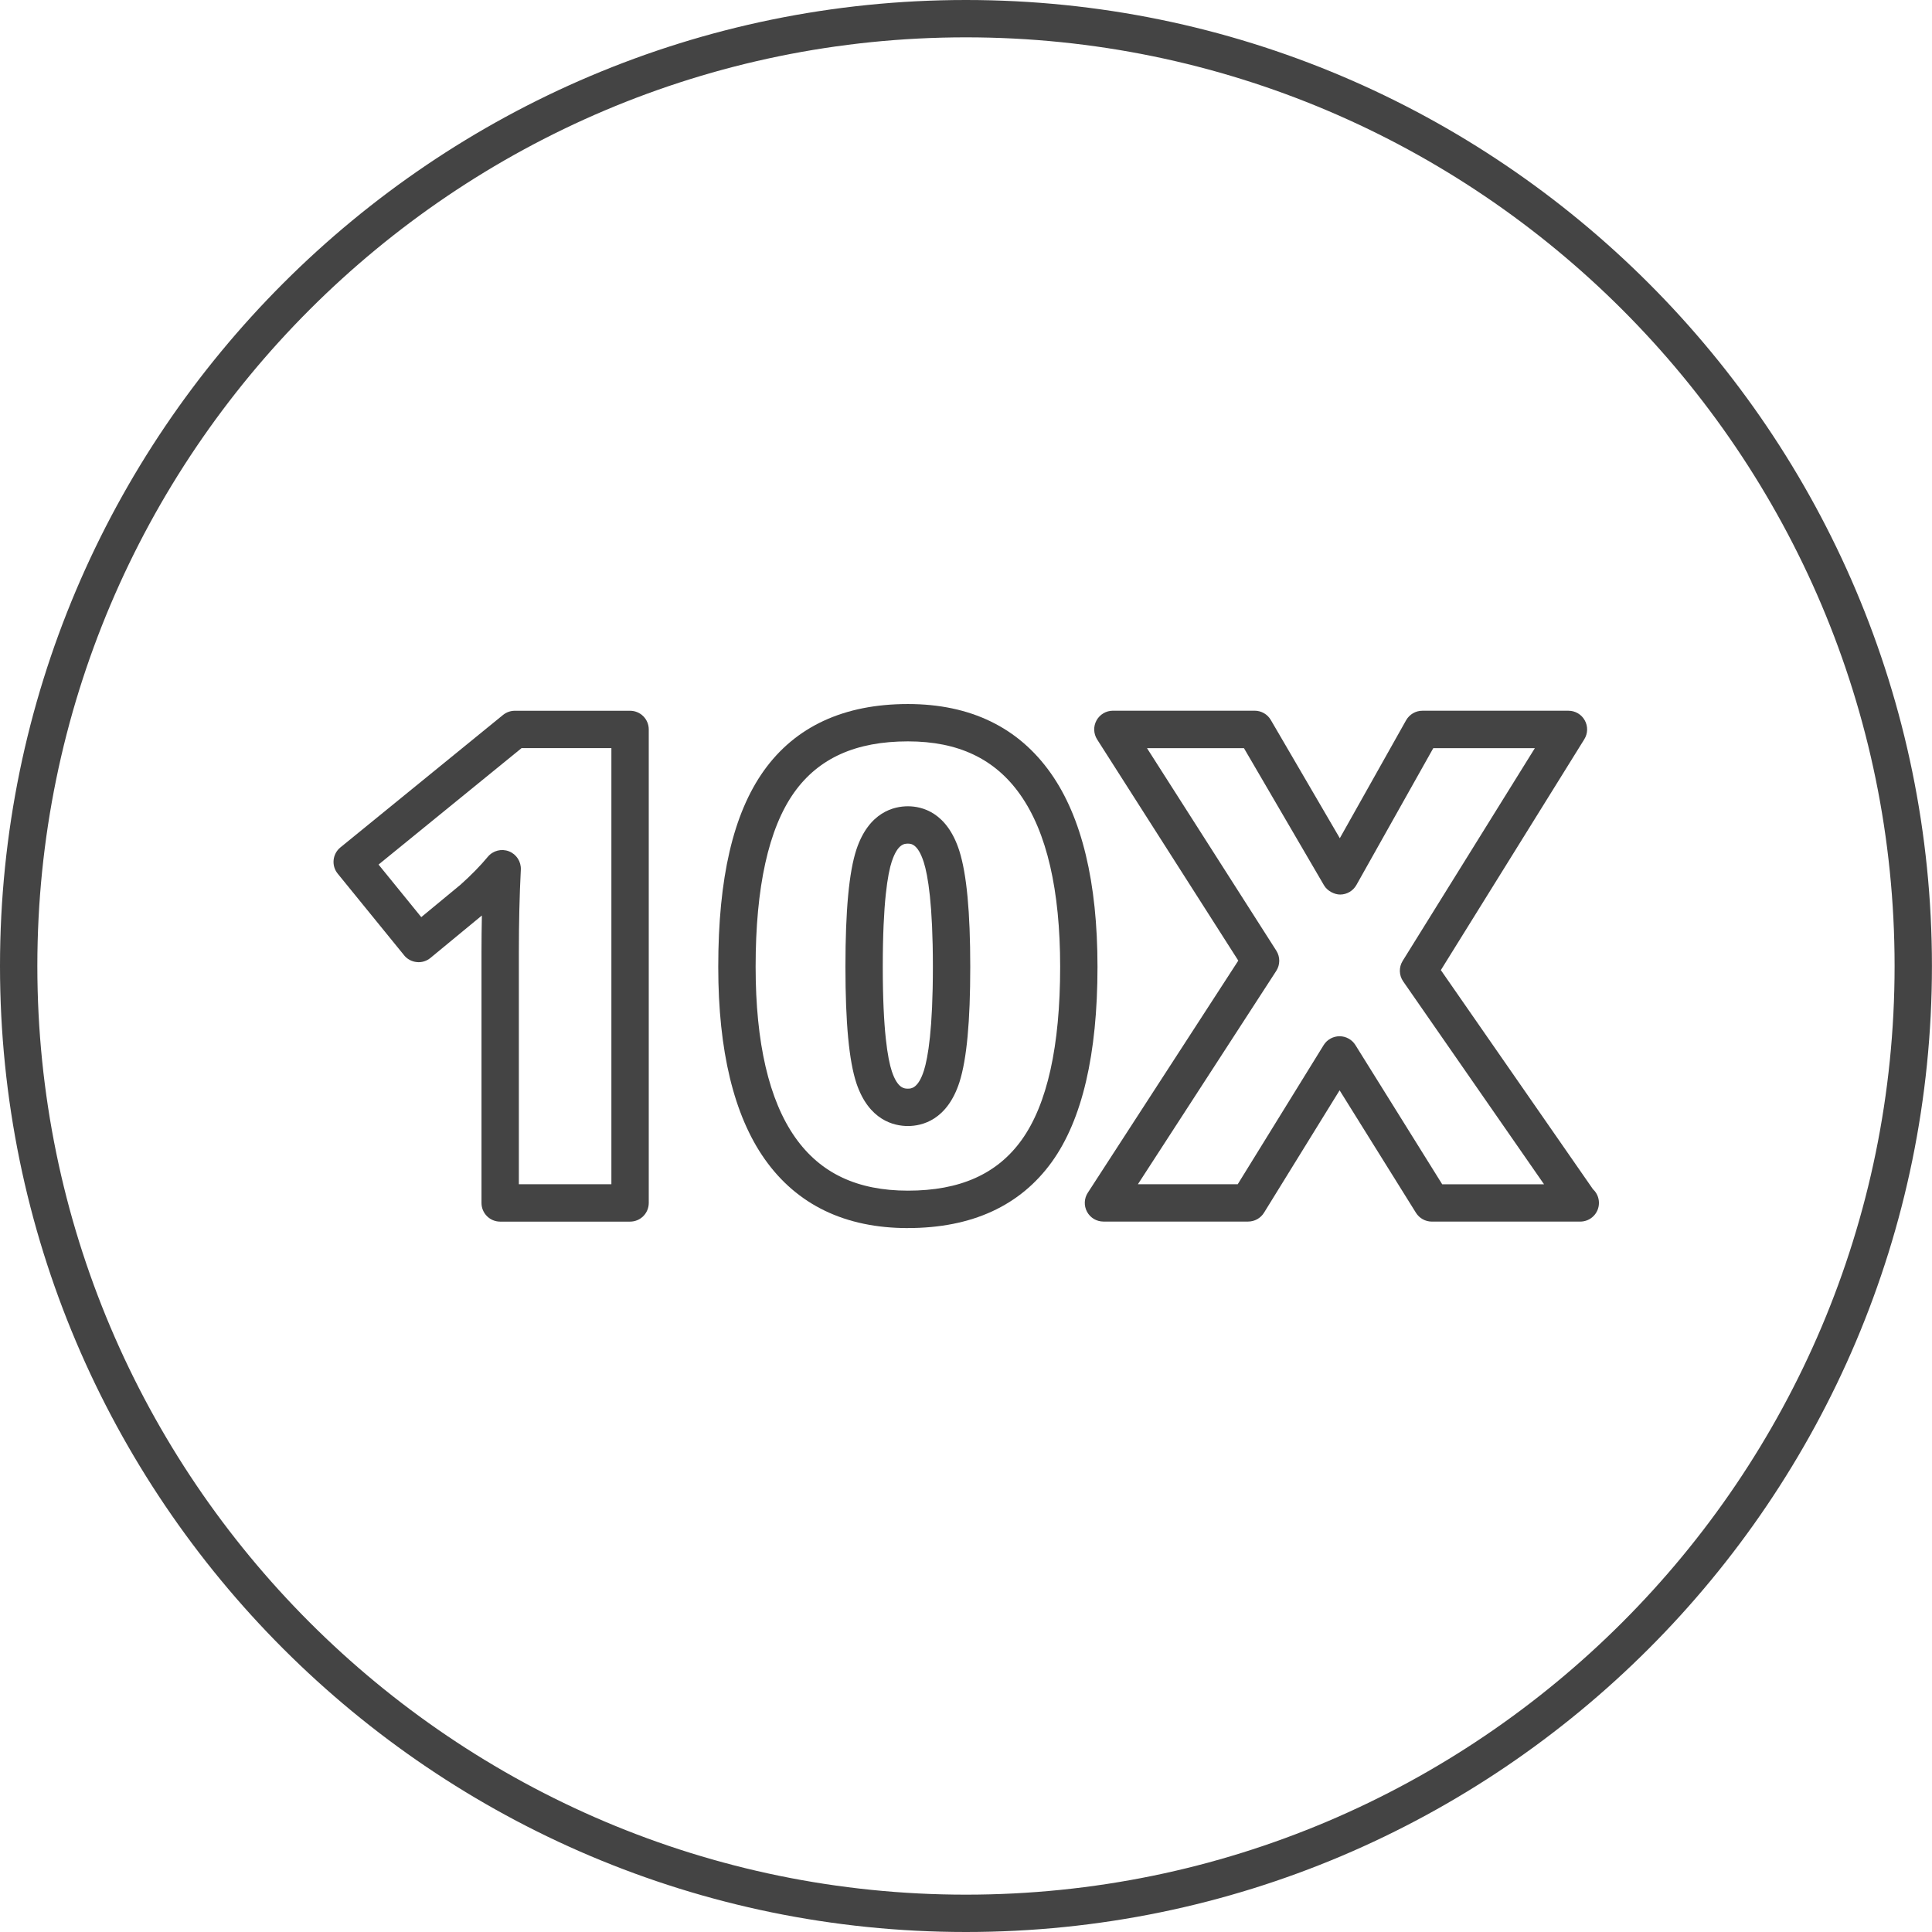
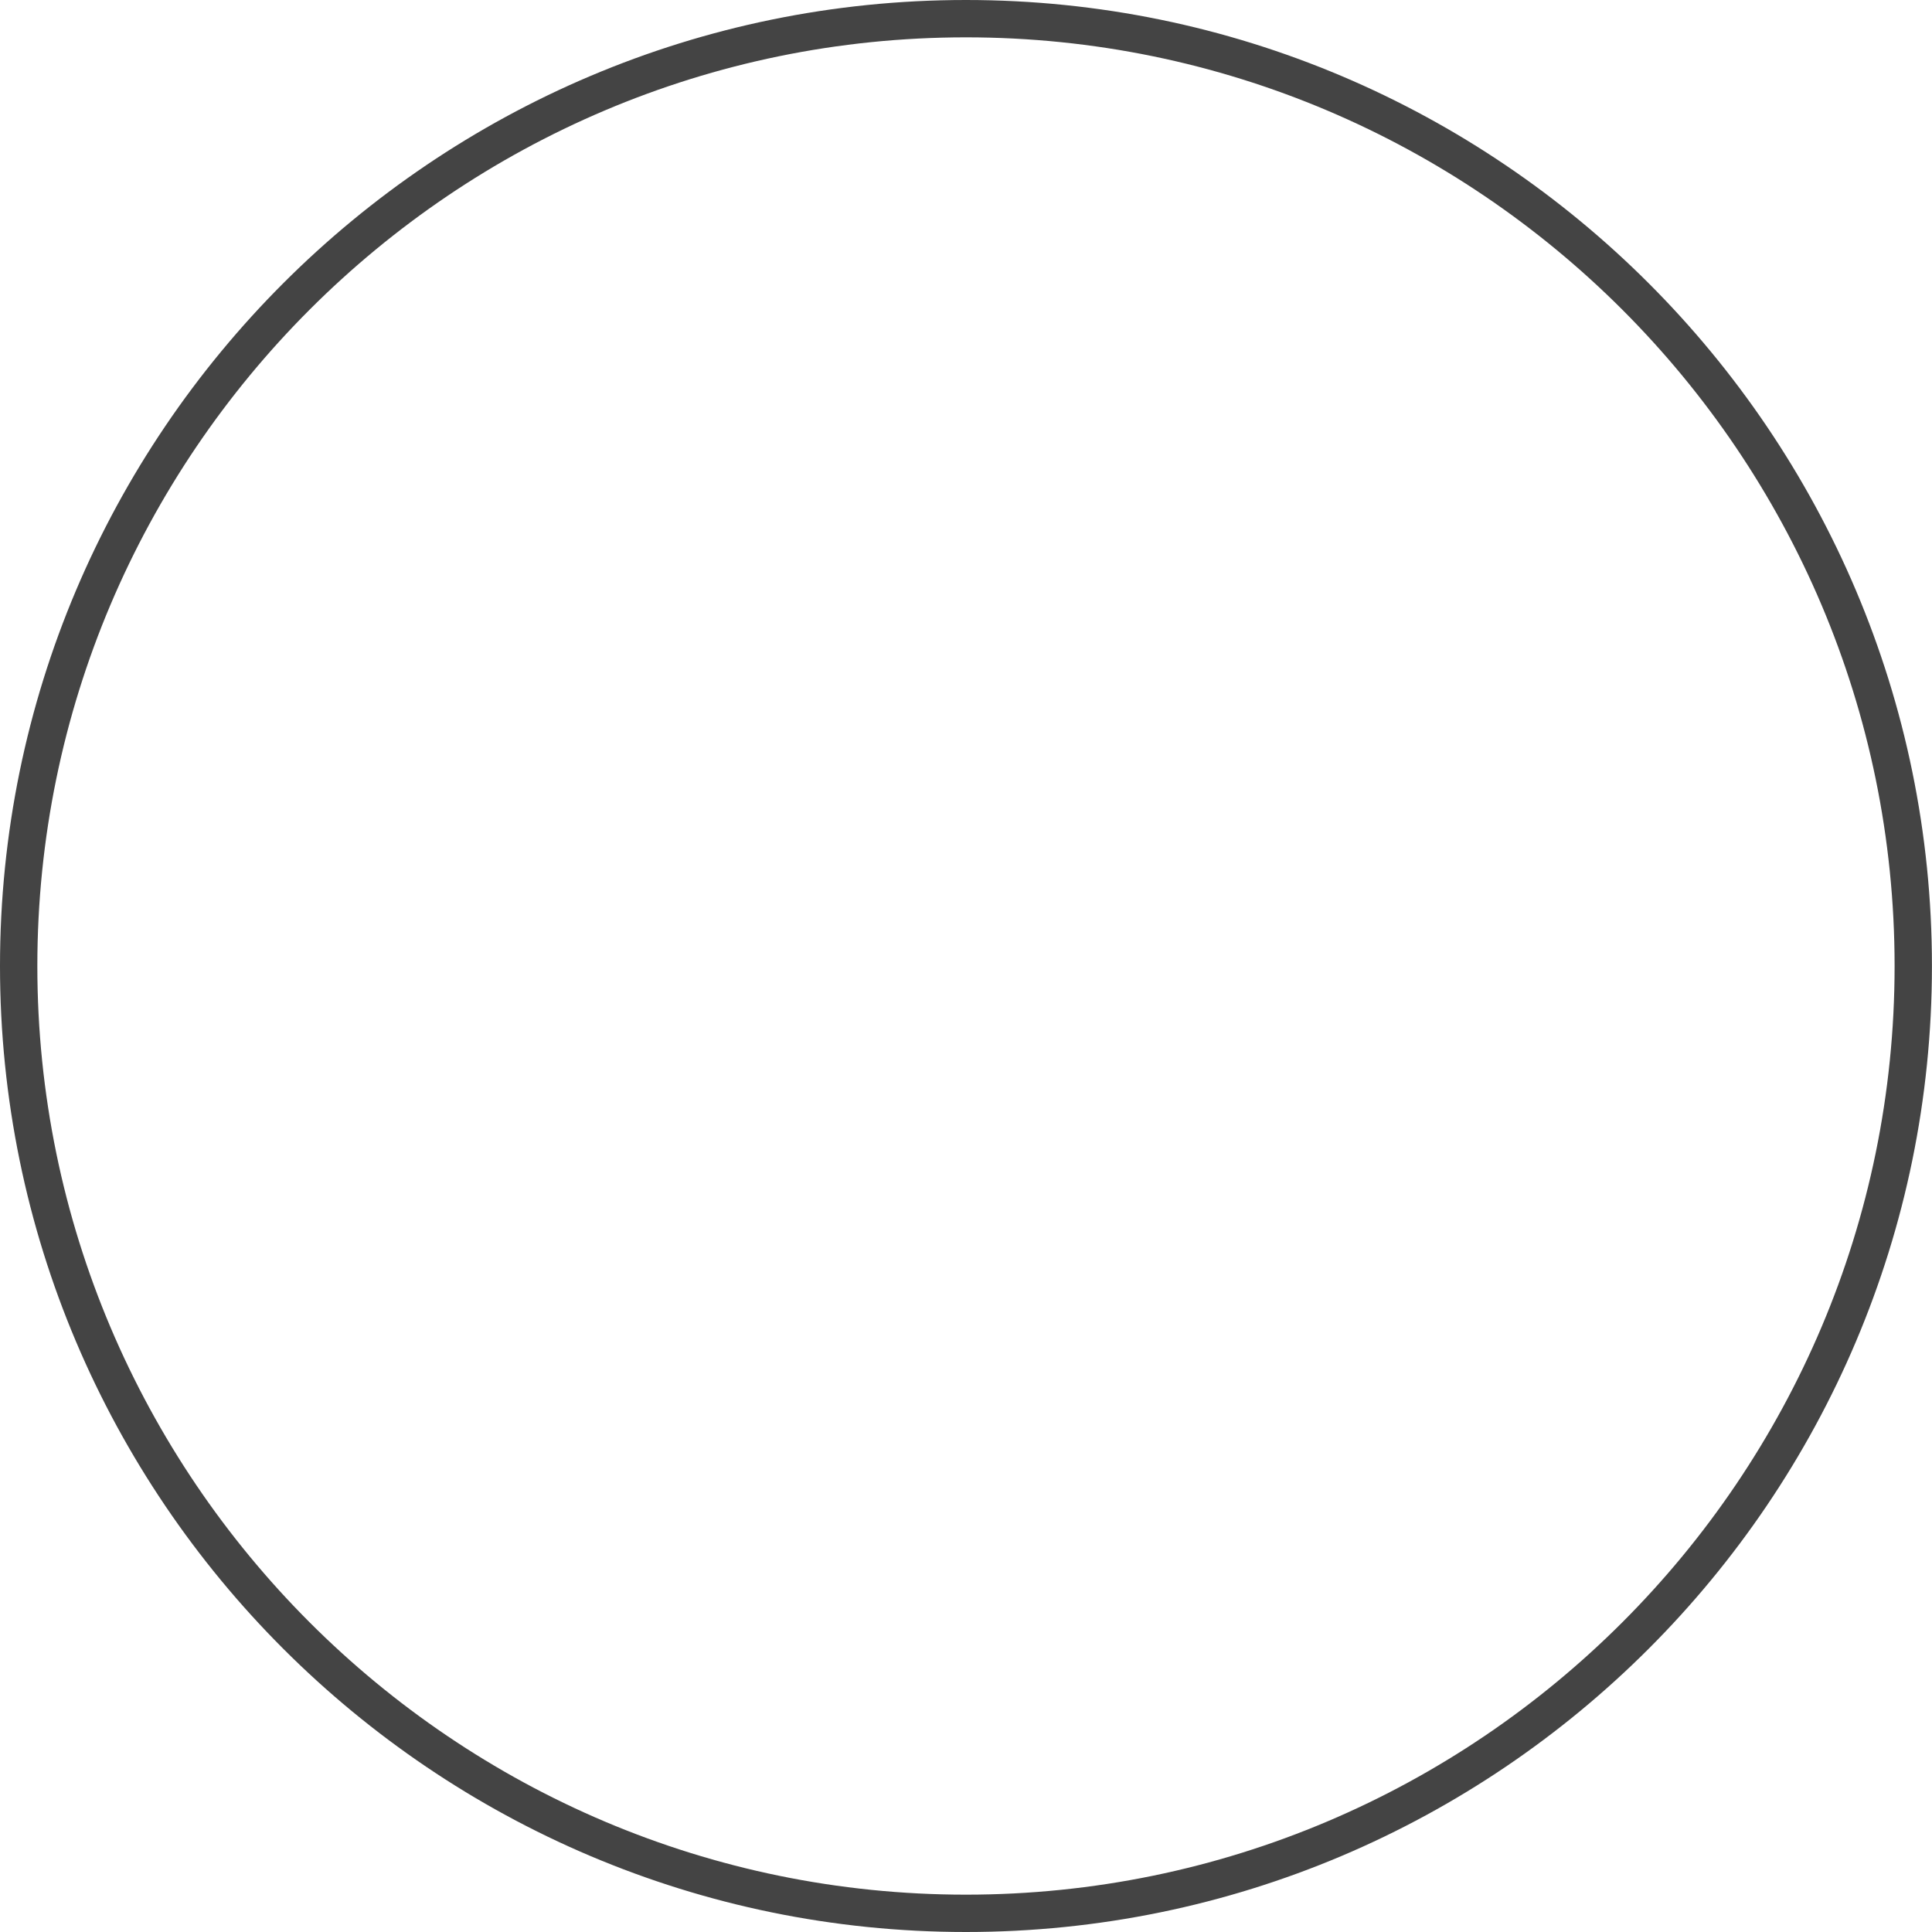
<svg xmlns="http://www.w3.org/2000/svg" version="1.1" width="64" height="64" viewBox="0 0 64 64">
  <title>x10</title>
-   <path fill="#444" d="M13.386 31.645c0.103 0.128 0.255 0.209 0.419 0.225 0.162 0.019 0.327-0.033 0.455-0.138l1.703-1.405c-0.008 0.396-0.013 0.803-0.013 1.217v8.305c0 0.342 0.277 0.619 0.619 0.619h4.303c0.342 0 0.619-0.277 0.619-0.619v-15.685c0-0.342-0.277-0.619-0.619-0.619h-3.818c-0.142 0-0.28 0.049-0.391 0.139l-5.386 4.387c-0.265 0.216-0.306 0.605-0.090 0.87l2.199 2.703zM17.274 24.783h2.979v14.446h-3.065v-7.685c0-0.963 0.021-1.883 0.065-2.735 0.013-0.266-0.145-0.511-0.393-0.608-0.25-0.097-0.531-0.023-0.701 0.182-0.249 0.301-0.559 0.616-0.904 0.924l-1.3 1.074-1.415-1.741 4.737-3.857z" />
-   <path fill="#444" d="M30.075 37.301c0.463 0 1.303-0.19 1.711-1.462 0.239-0.757 0.355-2.005 0.355-3.812 0-1.817-0.119-3.073-0.361-3.839-0.41-1.286-1.244-1.479-1.704-1.479s-1.293 0.187-1.707 1.435c-0.244 0.743-0.363 2.013-0.363 3.883 0 1.855 0.119 3.114 0.363 3.854 0.414 1.235 1.247 1.42 1.706 1.42zM29.544 28.532c0.195-0.585 0.423-0.585 0.532-0.585 0.098 0 0.328 0 0.525 0.615 0.138 0.436 0.302 1.391 0.302 3.464 0 2.062-0.162 3.009-0.297 3.438-0.192 0.599-0.429 0.599-0.531 0.599-0.111 0-0.34 0-0.531-0.572-0.137-0.415-0.301-1.351-0.301-3.464 0-2.133 0.163-3.078 0.3-3.495z" />
-   <path fill="#444" d="M30.075 40.681c2.118 0 3.723-0.738 4.77-2.193 1.003-1.393 1.511-3.567 1.511-6.46 0-2.801-0.52-4.957-1.545-6.411-1.071-1.522-2.665-2.295-4.735-2.295-2.121 0-3.728 0.744-4.775 2.212-1.014 1.426-1.508 3.551-1.508 6.495 0 2.778 0.518 4.92 1.539 6.368 1.069 1.515 2.666 2.285 4.743 2.285zM26.308 26.251c0.813-1.139 2.045-1.692 3.769-1.692 1.667 0 2.885 0.578 3.723 1.77 0.875 1.241 1.319 3.157 1.319 5.698 0 2.629-0.429 4.558-1.277 5.737-0.811 1.129-2.044 1.678-3.765 1.678-1.676 0-2.896-0.575-3.733-1.76-0.871-1.235-1.313-3.138-1.313-5.655-0.001-2.641 0.429-4.584 1.277-5.776z" />
-   <path fill="#444" d="M41.020 31.822l-4.985 7.689c-0.124 0.19-0.133 0.432-0.025 0.632s0.317 0.323 0.543 0.323h4.792c0.215 0 0.414-0.111 0.527-0.293l2.504-4.055 2.529 4.057c0.113 0.181 0.312 0.292 0.525 0.292h4.9c0.007 0 0.014 0 0.018 0 0.342 0 0.619-0.277 0.619-0.619 0-0.179-0.076-0.341-0.199-0.455l-5.038-7.257 4.752-7.647c0.119-0.191 0.125-0.431 0.015-0.627-0.109-0.197-0.315-0.318-0.54-0.318h-4.839c-0.223 0-0.429 0.121-0.539 0.315l-2.196 3.908-2.286-3.917c-0.111-0.19-0.314-0.307-0.534-0.307h-4.697c-0.226 0-0.434 0.124-0.543 0.322s-0.1 0.439 0.021 0.63l4.675 7.325zM41.207 24.783l2.652 4.543c0.111 0.193 0.353 0.309 0.539 0.307 0.222-0.002 0.425-0.123 0.534-0.315l2.547-4.534h3.365l-4.379 7.047c-0.13 0.209-0.124 0.477 0.018 0.68l4.665 6.72h-3.373l-2.875-4.612c-0.113-0.181-0.312-0.292-0.525-0.292 0 0-0.001 0-0.002 0-0.213 0.001-0.413 0.111-0.525 0.293l-2.847 4.61h-3.307l4.583-7.067c0.132-0.203 0.133-0.465 0.003-0.67l-4.284-6.709h3.213z" />
  <path fill="#444" d="M31.998 64c17.645 0 32-14.355 32-32s-14.355-32-32-32c-17.644 0-31.998 14.355-31.998 32s14.354 32 31.998 32zM31.998 1.237c16.962 0 30.763 13.8 30.763 30.763s-13.8 30.763-30.763 30.763c-16.961 0-30.761-13.8-30.761-30.763s13.8-30.763 30.761-30.763z" />
</svg>